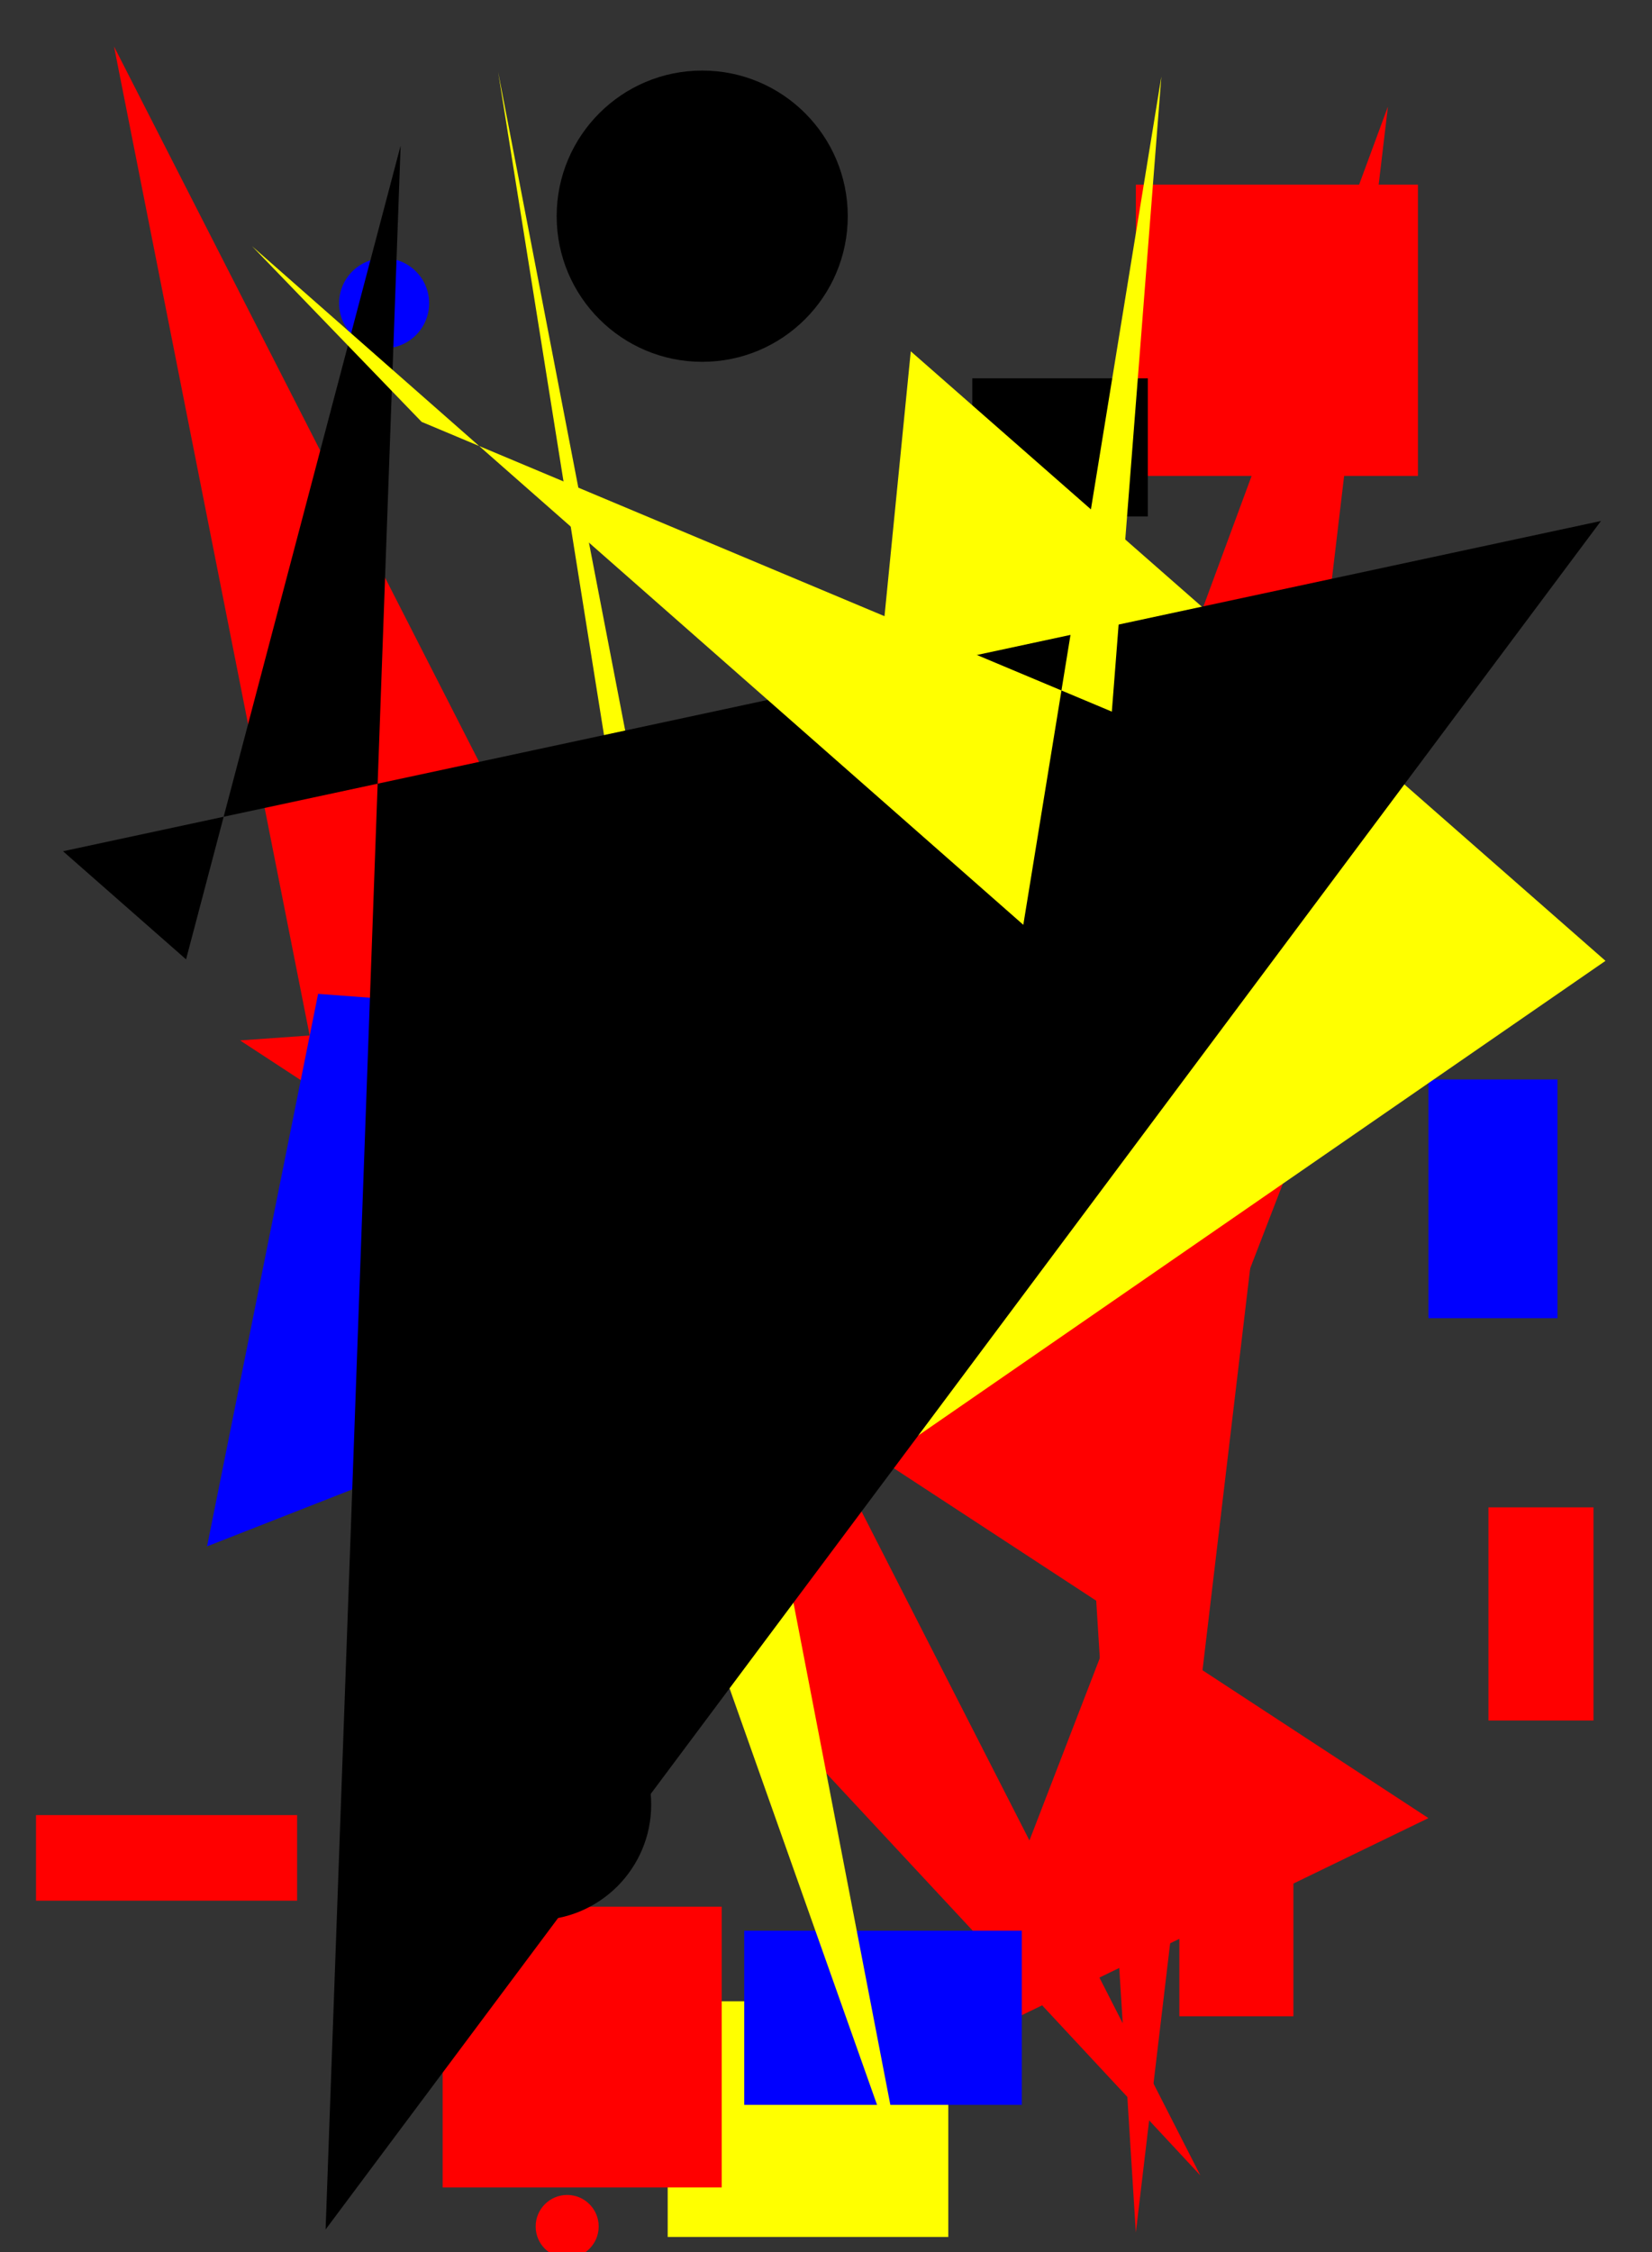
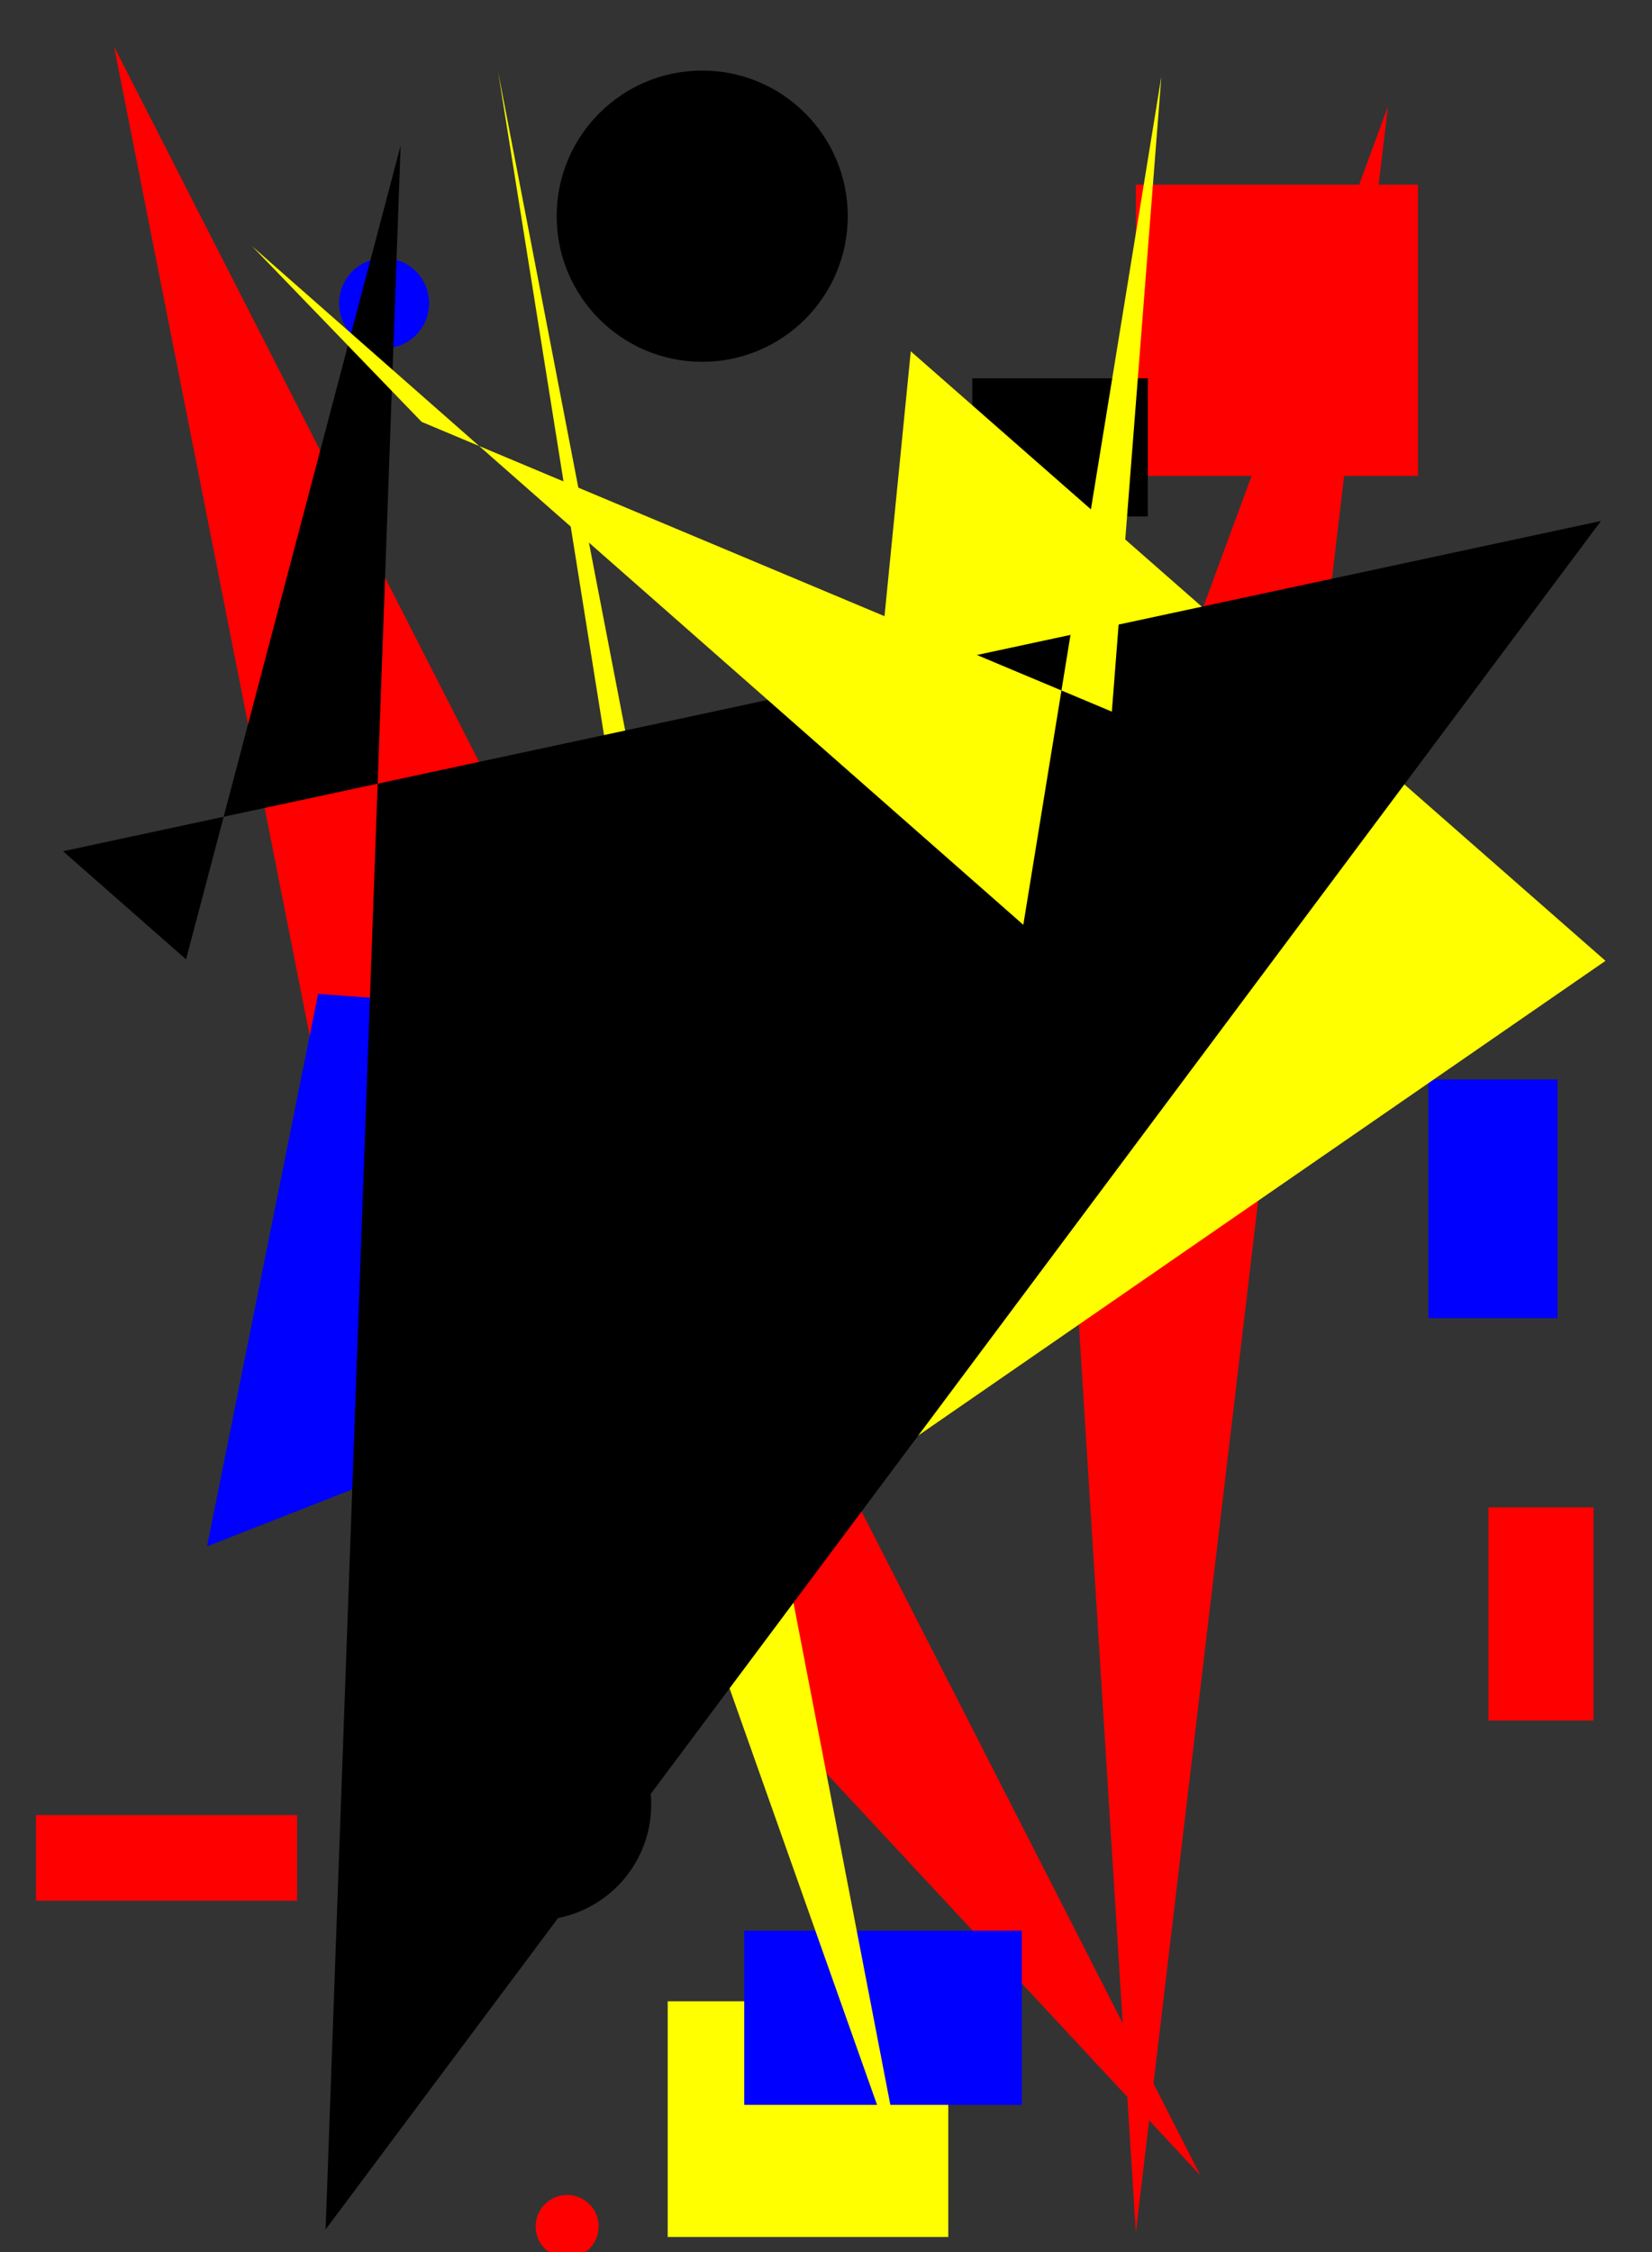
<svg xmlns="http://www.w3.org/2000/svg" width="1101" height="1500">
  <rect width="100%" height="100%" fill="#333333" stroke="none" />
  <rect x="445" y="1333" width="187" height="157" fill="rgb(255, 255, 0)" />
  <circle cx="468" cy="144" r="97" fill="rgb(0, 0, 0)" />
-   <polygon points="632,1366 881,721 893,641 160,693 952,1211" fill="rgb(255, 0, 0)" />
-   <rect x="295" y="1270" width="186" height="187" fill="rgb(255, 0, 0)" />
  <rect x="24" y="1209" width="174" height="57" fill="rgb(255, 0, 0)" />
-   <rect x="786" y="1211" width="76" height="132" fill="rgb(255, 0, 0)" />
  <rect x="757" y="123" width="188" height="194" fill="rgb(255, 0, 0)" />
  <circle cx="378" cy="1483" r="21" fill="rgb(255, 0, 0)" />
  <rect x="952" y="719" width="86" height="159" fill="rgb(0, 0, 255)" />
  <polygon points="800,1449 76,31 306,1193 209,814" fill="rgb(255, 0, 0)" />
  <rect x="624" y="778" width="69" height="111" fill="rgb(0, 0, 255)" />
  <rect x="648" y="252" width="117" height="92" fill="rgb(0, 0, 0)" />
  <rect x="496" y="1286" width="185" height="116" fill="rgb(0, 0, 255)" />
  <rect x="992" y="1004" width="70" height="142" fill="rgb(255, 0, 0)" />
  <circle cx="256" cy="202" r="30" fill="rgb(0, 0, 255)" />
  <polygon points="747,553 925,71 757,1487 683,308" fill="rgb(255, 0, 0)" />
  <polygon points="212,662 138,1030 939,716" fill="rgb(0, 0, 255)" />
  <rect x="759" y="515" width="165" height="168" fill="rgb(255, 255, 0)" />
  <polygon points="607,234 1070,640 463,1059 604,1457 332,48 513,1181" fill="rgb(255, 255, 0)" />
  <polygon points="42,567 124,639 267,97 217,1485 1067,347" fill="rgb(0, 0, 0)" />
  <circle cx="357" cy="1202" r="77" fill="rgb(0, 0, 0)" />
  <polygon points="168,164 682,616 774,51 741,474 281,281" fill="rgb(255, 255, 0)" />
</svg>